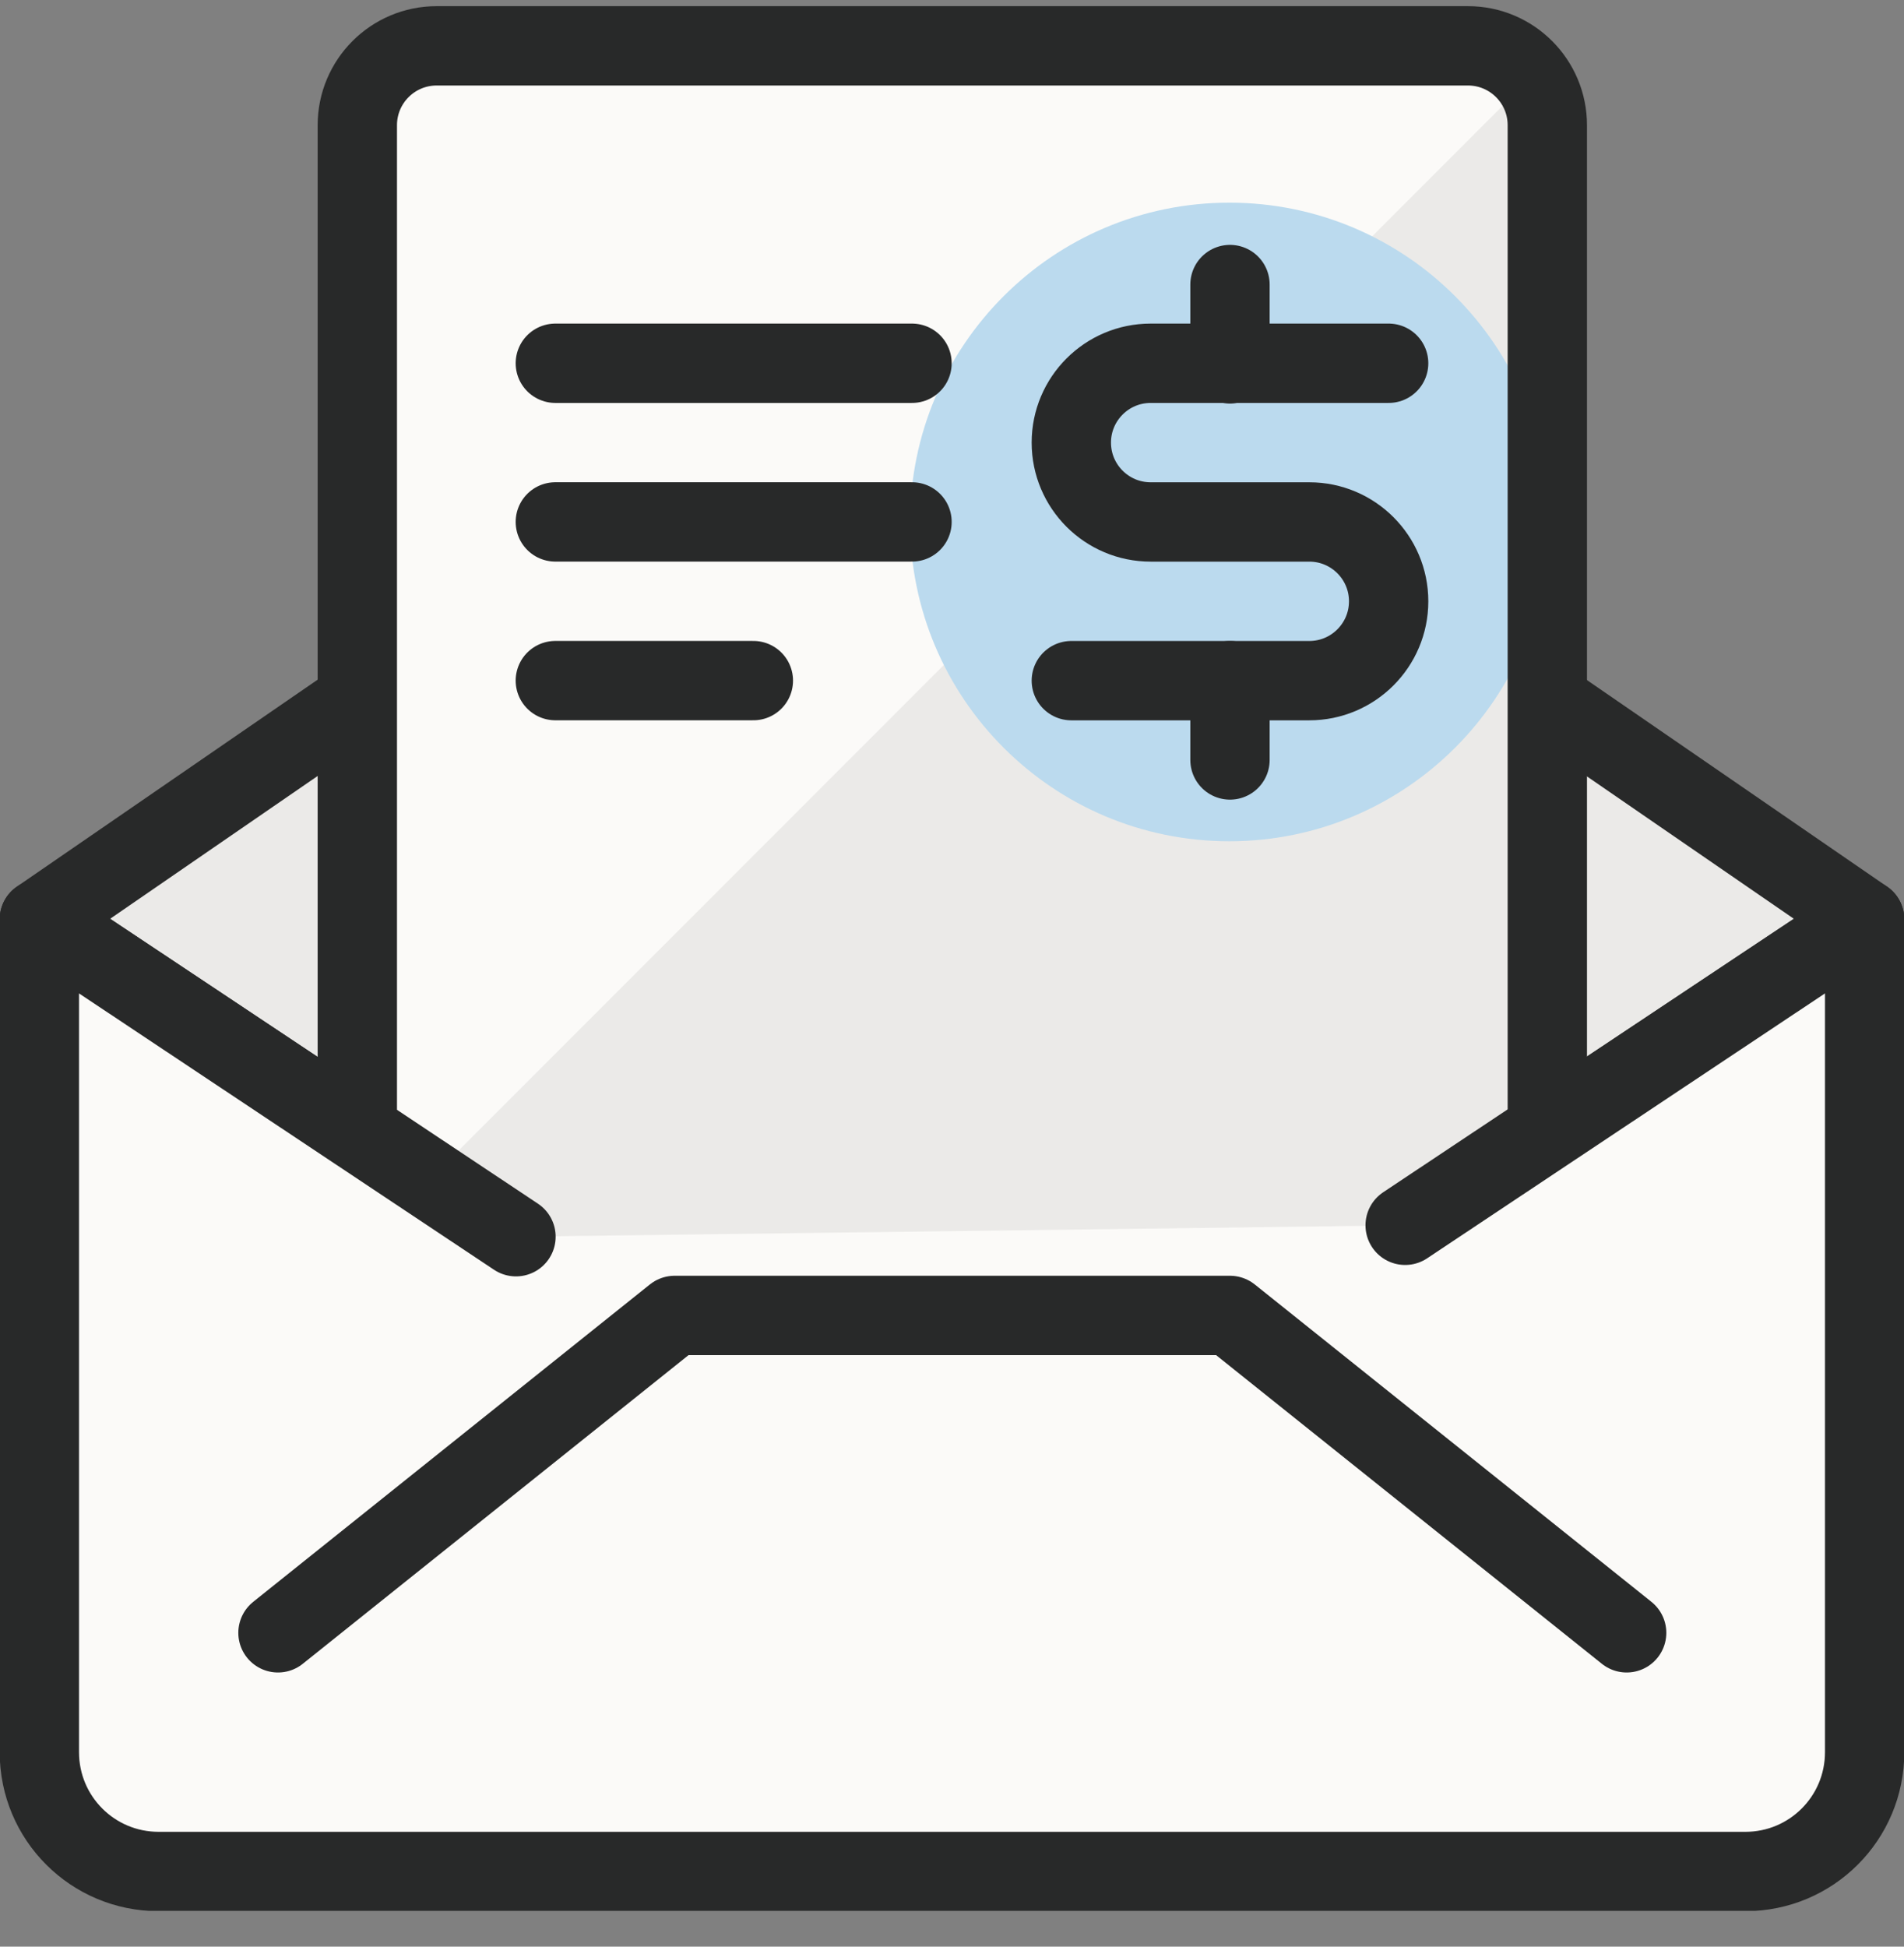
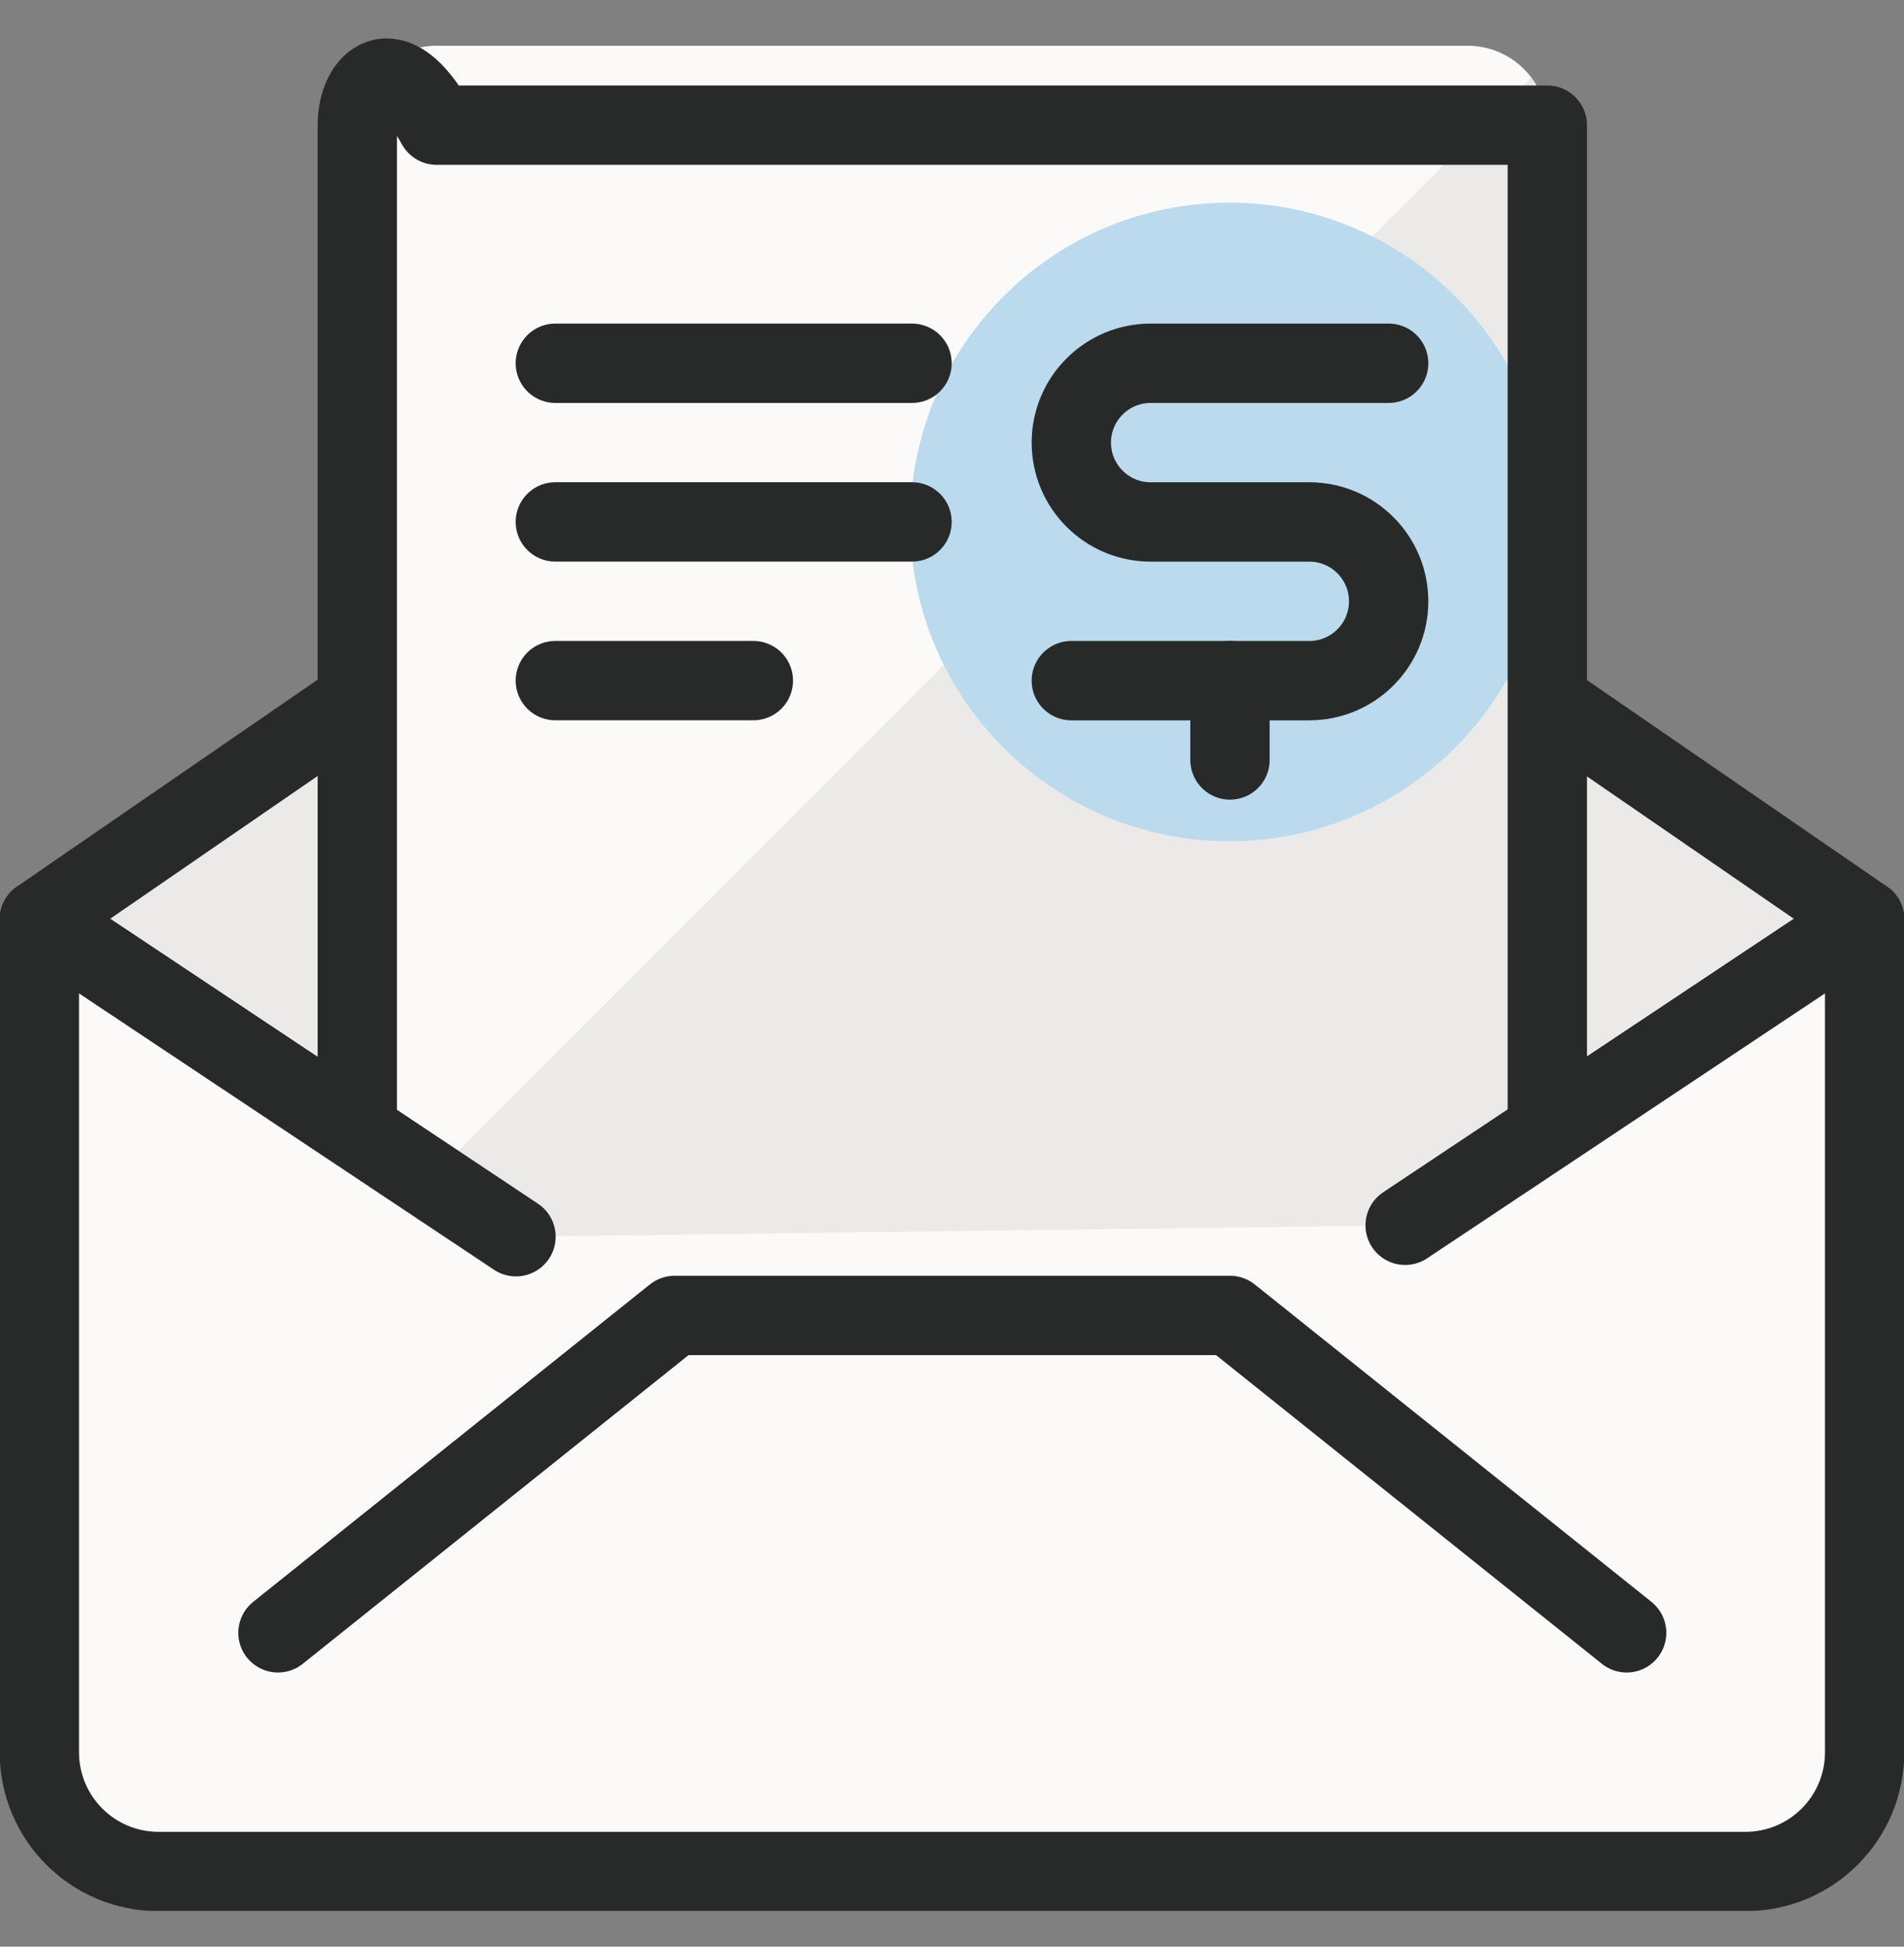
<svg xmlns="http://www.w3.org/2000/svg" width="45" height="46" viewBox="0 0 45 46" fill="none">
  <rect x="0" y="0" width="45" height="46" fill="#808080" stroke="none" />
  <g id="accounting-invoice-mail-Muted-Blue" clip-path="url(#clip0_487_13963)">
    <path id="Vector" d="M44.07 21.724L30 31.084H15L0.93 21.724L8.43 16.564H36.57L44.07 21.724Z" fill="#EBEAE8" stroke="#282929" stroke-width="1.875" stroke-miterlimit="50" stroke-linecap="round" stroke-linejoin="round" />
    <path id="Vector_2" d="M36.57 31.008V2.958C36.57 1.923 35.73 1.083 34.695 1.083H10.32C9.285 1.083 8.445 1.923 8.445 2.958V31.008H36.57Z" fill="#EBEAE8" />
    <path id="Vector_3" d="M36.18 1.833C35.82 1.368 35.265 1.083 34.68 1.083H10.32C9.285 1.083 8.445 1.923 8.445 2.958V29.583L36.18 1.833Z" fill="#FBFAF8" />
    <path id="Vector_4" d="M29.055 19.879C33.222 19.879 36.6 16.501 36.6 12.334C36.6 8.167 33.222 4.789 29.055 4.789C24.888 4.789 21.51 8.167 21.51 12.334C21.51 16.501 24.888 19.879 29.055 19.879Z" fill="#BBDAEE" />
-     <path id="Vector_5" d="M36.57 31.008V2.958C36.57 1.923 35.73 1.083 34.695 1.083H10.32C9.285 1.083 8.445 1.923 8.445 2.958V31.008" stroke="#282929" stroke-width="1.875" stroke-miterlimit="50" stroke-linecap="round" stroke-linejoin="round" />
+     <path id="Vector_5" d="M36.57 31.008V2.958H10.32C9.285 1.083 8.445 1.923 8.445 2.958V31.008" stroke="#282929" stroke-width="1.875" stroke-miterlimit="50" stroke-linecap="round" stroke-linejoin="round" />
    <g id="Vector_6">
      <path d="M33.21 28.954L44.07 21.724V41.404C44.07 42.964 42.81 44.224 41.25 44.224H3.75C2.19 44.224 0.93 42.964 0.93 41.404V21.724L12.195 29.224" fill="#FBFAF8" />
      <path d="M33.21 28.954L44.07 21.724V41.404C44.07 42.964 42.81 44.224 41.25 44.224H3.75C2.19 44.224 0.93 42.964 0.93 41.404V21.724L12.195 29.224" stroke="#282929" stroke-width="1.875" stroke-miterlimit="50" stroke-linecap="round" stroke-linejoin="round" />
    </g>
    <path id="Vector_7" d="M6.57 38.584L15.945 31.084H29.07L38.445 38.584" stroke="#282929" stroke-width="1.875" stroke-miterlimit="50" stroke-linecap="round" stroke-linejoin="round" />
    <path id="Vector_8" d="M13.125 8.584H21.555" stroke="#282929" stroke-width="1.875" stroke-miterlimit="50" stroke-linecap="round" stroke-linejoin="round" />
    <path id="Vector_9" d="M13.125 12.333H21.555" stroke="#282929" stroke-width="1.875" stroke-miterlimit="50" stroke-linecap="round" stroke-linejoin="round" />
    <path id="Vector_10" d="M13.125 16.083H17.805" stroke="#282929" stroke-width="1.875" stroke-miterlimit="50" stroke-linecap="round" stroke-linejoin="round" />
    <path id="Vector_11" d="M29.07 16.083V17.958" stroke="#282929" stroke-width="1.875" stroke-miterlimit="50" stroke-linecap="round" stroke-linejoin="round" />
-     <path id="Vector_12" d="M29.07 6.724V8.599" stroke="#282929" stroke-width="1.875" stroke-miterlimit="50" stroke-linecap="round" stroke-linejoin="round" />
    <path id="Vector_13" d="M25.32 16.084H30.945C31.98 16.084 32.82 15.244 32.82 14.209C32.82 13.174 31.98 12.334 30.945 12.334H27.195C26.16 12.334 25.32 11.494 25.32 10.459C25.32 9.424 26.16 8.584 27.195 8.584H32.82" stroke="#282929" stroke-width="1.875" stroke-miterlimit="50" stroke-linecap="round" stroke-linejoin="round" />
  </g>
  <defs>
    <clipPath id="clip0_487_13963">
      <rect width="45" height="45" fill="white" transform="translate(0 0.153)" />
    </clipPath>
  </defs>
</svg>